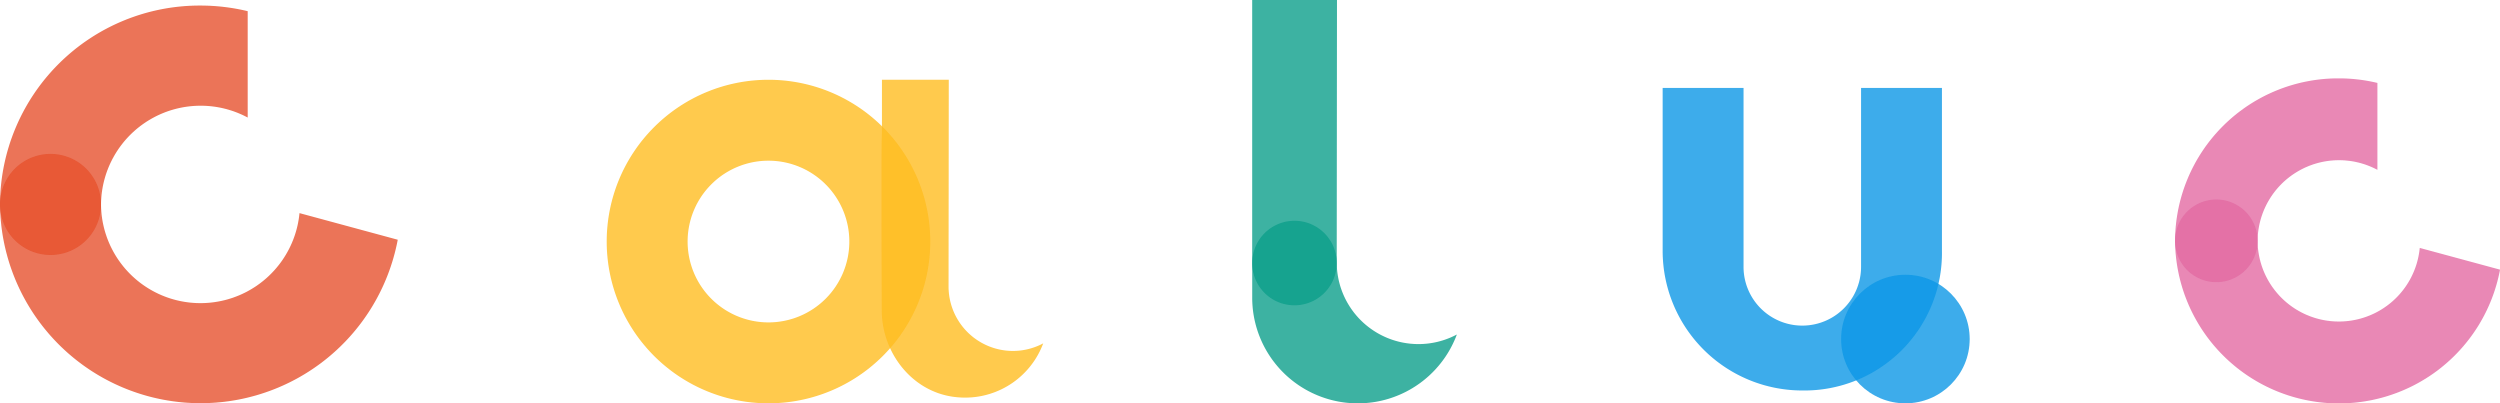
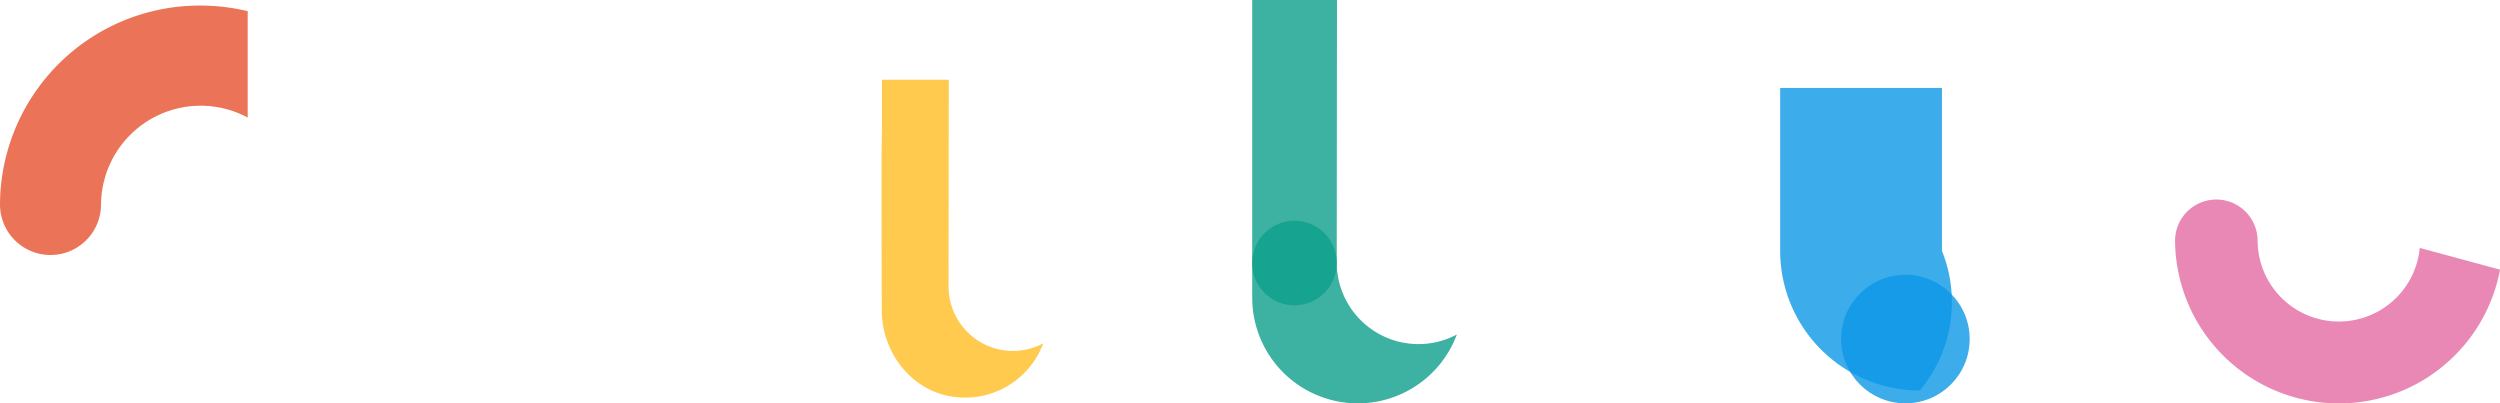
<svg xmlns="http://www.w3.org/2000/svg" width="275.414" height="44.432" viewBox="0 0 275.414 44.432">
  <g id="グループ_73" data-name="グループ 73" transform="translate(0 0)">
    <g id="グループ_18" data-name="グループ 18" transform="translate(183.168 9.686)" opacity="0.95">
      <circle id="楕円形_2" data-name="楕円形 2" cx="7.082" cy="7.082" r="7.082" transform="translate(19.66 20.583)" fill="#0092e5" opacity="0.8" />
-       <path id="パス_25" data-name="パス 25" d="M1587.677,413.452V395.505h-8.91v19.711a6.473,6.473,0,1,1-12.947,0V395.505h-8.911v17.947a15.384,15.384,0,0,0,15.384,15.384A15.146,15.146,0,0,0,1587.677,413.452Z" transform="translate(-1556.91 -395.505)" fill="#0092e5" opacity="0.8" />
+       <path id="パス_25" data-name="パス 25" d="M1587.677,413.452V395.505h-8.91v19.711V395.505h-8.911v17.947a15.384,15.384,0,0,0,15.384,15.384A15.146,15.146,0,0,0,1587.677,413.452Z" transform="translate(-1556.91 -395.505)" fill="#0092e5" opacity="0.8" />
    </g>
    <g id="グループ_19" data-name="グループ 19" transform="translate(0 0.615)" opacity="0.95">
-       <path id="パス_26" data-name="パス 26" d="M743.741,435.738a10.958,10.958,0,0,1-21.866-.94s0-.008,0-.012,0-.009,0-.014a5.564,5.564,0,0,0-11.128.014h0v0a22.1,22.1,0,0,0,43.817,3.884Z" transform="translate(-710.746 -412.875)" fill="#e54924" opacity="0.8" />
      <path id="パス_27" data-name="パス 27" d="M732.831,353.6a22,22,0,0,0-22.085,21.909v0h0v0a5.564,5.564,0,0,0,11.129.01s0-.008,0-.012,0-.01,0-.015a10.975,10.975,0,0,1,16.159-9.556V354.219A22.3,22.3,0,0,0,732.831,353.6Z" transform="translate(-710.746 -353.602)" fill="#e54924" opacity="0.8" />
    </g>
    <g id="グループ_20" data-name="グループ 20" transform="translate(239.617 8.634)" opacity="0.95">
      <path id="パス_28" data-name="パス 28" d="M1844.64,457.751a8.952,8.952,0,0,1-17.864-.768s0-.007,0-.01,0-.008,0-.012a4.546,4.546,0,0,0-9.092.011h0v0a18.054,18.054,0,0,0,35.8,3.173Z" transform="translate(-1817.684 -439.073)" fill="#e1639d" opacity="0.8" />
-       <path id="パス_29" data-name="パス 29" d="M1835.727,390.648a17.972,17.972,0,0,0-18.043,17.9h0v0a4.546,4.546,0,0,0,9.092.008s0-.007,0-.01,0-.008,0-.012a8.967,8.967,0,0,1,13.2-7.808v-9.577A18.222,18.222,0,0,0,1835.727,390.648Z" transform="translate(-1817.684 -390.648)" fill="#e1639d" opacity="0.8" />
    </g>
    <g id="グループ_23" data-name="グループ 23" transform="translate(66.837 8.788)" opacity="0.95">
      <g id="グループ_21" data-name="グループ 21" transform="translate(30.28 0)" opacity="0.8">
        <path id="パス_30" data-name="パス 30" d="M1173.867,421.23a7.1,7.1,0,0,1-7.1-7.1l.024-22.778h-7.363v5.926c-.071-.077-.041,12.778-.021,19.471.015,4.715,3.365,9,8.047,9.553a9.756,9.756,0,0,0,1.15.069,9.171,9.171,0,0,0,8.592-5.978A7.063,7.063,0,0,1,1173.867,421.23Z" transform="translate(-1159.386 -391.356)" fill="#ffb915" />
      </g>
      <g id="グループ_22" data-name="グループ 22" transform="translate(0 0)" opacity="0.8">
-         <path id="パス_31" data-name="パス 31" d="M1037.328,391.356a17.822,17.822,0,1,0,17.823,17.822A17.822,17.822,0,0,0,1037.328,391.356Zm0,26.73a8.908,8.908,0,1,1,8.908-8.908A8.908,8.908,0,0,1,1037.328,418.086Z" transform="translate(-1019.506 -391.356)" fill="#ffb915" />
-       </g>
+         </g>
    </g>
    <g id="グループ_24" data-name="グループ 24" transform="translate(137.948)" opacity="0.95">
      <path id="パス_32" data-name="パス 32" d="M1348.015,350.76v28.977a4.656,4.656,0,1,0,9.313,0v-.069l.029-28.908Z" transform="translate(-1348.015 -350.76)" fill="#009a84" opacity="0.8" />
      <path id="パス_33" data-name="パス 33" d="M1366.331,476.7a9,9,0,0,1-9-8.995s0-.006,0-.009v.078a4.656,4.656,0,0,0-9.313,0v3.812a11.636,11.636,0,0,0,22.544,4.058A8.96,8.96,0,0,1,1366.331,476.7Z" transform="translate(-1348.015 -438.794)" fill="#009a84" opacity="0.8" />
    </g>
  </g>
</svg>